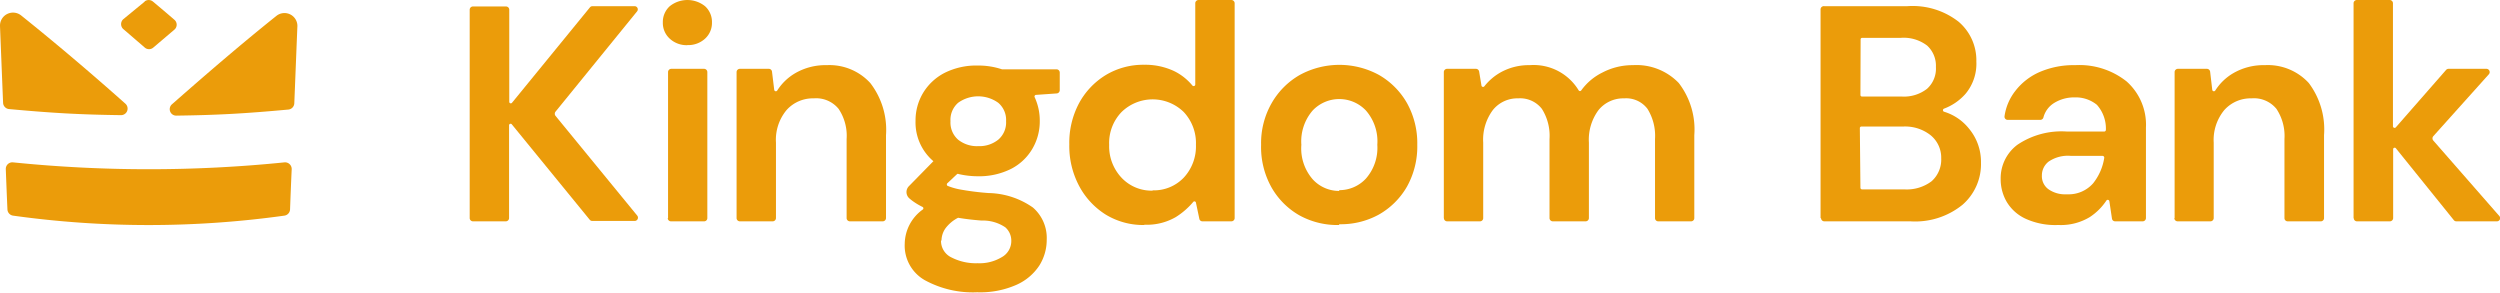
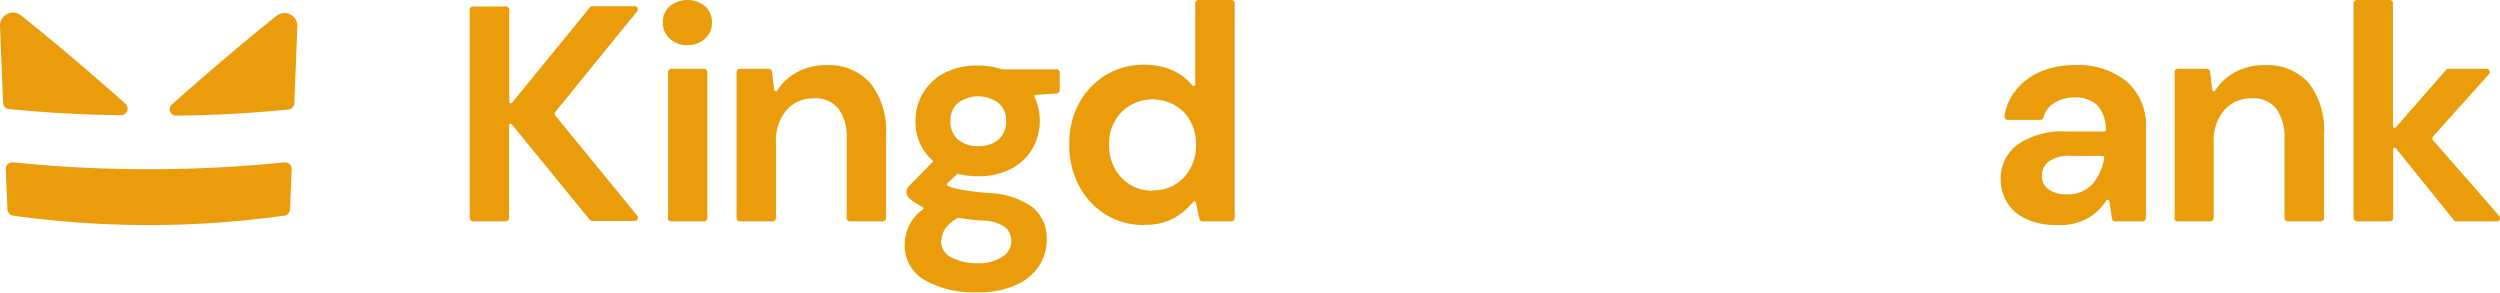
<svg xmlns="http://www.w3.org/2000/svg" id="Layer_1" data-name="Layer 1" width="259" height="30.36" viewBox="0 0 259 30.36">
  <defs>
    <style>.cls-1{fill:#eb9c0a;}</style>
  </defs>
  <path class="cls-1" d="M12.54,11.93c-4.29-.06-7-.21-11.6-.63a.68.68,0,0,1-.62-.65C.19,7.49.11,5.41,0,2.7A1.35,1.35,0,0,1,2.19,1.6c3.68,2.95,7.27,6,10.81,9.15a.68.68,0,0,1-.46,1.18" transform="translate(0)" />
  <path class="cls-1" d="M30.81,2.7c-.11,2.71-.19,4.79-.32,8a.68.68,0,0,1-.61.65c-4.59.42-7.31.57-11.61.63a.67.67,0,0,1-.45-1.18c3.54-3.11,7.12-6.2,10.81-9.15a1.34,1.34,0,0,1,2.18,1.1" transform="translate(0)" />
  <path class="cls-1" d="M30.22,17.52c-.07,1.55-.11,2.58-.17,4.17a.68.68,0,0,1-.59.65,101.79,101.79,0,0,1-28.11,0,.68.68,0,0,1-.58-.65C.7,20.1.66,19.07.6,17.52a.68.68,0,0,1,.74-.7,139.28,139.28,0,0,0,28.14,0,.69.69,0,0,1,.74.7" transform="translate(0)" />
-   <path class="cls-1" d="M15,.16,12.76,2a.69.69,0,0,0,0,1L15,4.93a.67.67,0,0,0,.88,0l2.2-1.87a.67.67,0,0,0,0-1C17.26,1.35,16.68.86,15.84.16a.68.68,0,0,0-.87,0" transform="translate(0)" />
  <path class="cls-1" d="M71.21,4.68A2.57,2.57,0,0,1,69.38,4a2.2,2.2,0,0,1-.71-1.68A2.2,2.2,0,0,1,69.38.65a2.92,2.92,0,0,1,3.67,0,2.2,2.2,0,0,1,.71,1.68A2.2,2.2,0,0,1,73.05,4a2.57,2.57,0,0,1-1.84.67m-2,17.92V7.47a.34.34,0,0,1,.33-.34h3.41a.34.34,0,0,1,.33.34V22.6a.33.33,0,0,1-.33.33H69.51a.33.33,0,0,1-.33-.33" transform="translate(0)" />
  <path class="cls-1" d="M76.31,22.6V7.47a.34.34,0,0,1,.34-.34h3a.33.33,0,0,1,.33.3l.23,1.88a.17.17,0,0,0,.31.07,5.47,5.47,0,0,1,1.87-1.8,6.24,6.24,0,0,1,3.26-.83A5.74,5.74,0,0,1,90.16,8.6,7.93,7.93,0,0,1,91.79,14V22.6a.34.34,0,0,1-.34.33h-3.4a.34.34,0,0,1-.34-.33V14.4a5,5,0,0,0-.83-3.12,3,3,0,0,0-2.58-1.09,3.65,3.65,0,0,0-2.81,1.21,4.81,4.81,0,0,0-1.1,3.38V22.6a.34.34,0,0,1-.34.33h-3.4a.34.34,0,0,1-.34-.33" transform="translate(0)" />
  <path class="cls-1" d="M101.31,18.26a8.79,8.79,0,0,1-2-.23.14.14,0,0,0-.15,0l-1,.94a.18.18,0,0,0,0,.28,6.63,6.63,0,0,0,1.26.37,27.3,27.3,0,0,0,3,.38,8.26,8.26,0,0,1,4.59,1.5,4.16,4.16,0,0,1,1.43,3.34,5,5,0,0,1-.76,2.66,5.49,5.49,0,0,1-2.36,2,9.27,9.27,0,0,1-4.08.78,10.36,10.36,0,0,1-5.44-1.26,4.11,4.11,0,0,1-2.07-3.77,4.44,4.44,0,0,1,1.85-3.53.16.16,0,0,0,0-.28,6.59,6.59,0,0,1-.85-.49,5,5,0,0,1-.5-.38.87.87,0,0,1-.08-1.27L96.7,16.7a5.27,5.27,0,0,1-1.85-4.17,5.53,5.53,0,0,1,.78-2.9,5.59,5.59,0,0,1,2.21-2.07,7.32,7.32,0,0,1,3.47-.77,7.69,7.69,0,0,1,2.49.39h5.65a.34.34,0,0,1,.34.33V9.35a.34.34,0,0,1-.32.33l-2.15.15a.17.17,0,0,0-.13.24,5.75,5.75,0,0,1,.53,2.46,5.6,5.6,0,0,1-.77,2.89,5.42,5.42,0,0,1-2.21,2.08,7.38,7.38,0,0,1-3.43.76m-3.82,6.66a1.89,1.89,0,0,0,1.1,1.76,5.54,5.54,0,0,0,2.69.59,4.46,4.46,0,0,0,2.49-.62,1.91,1.91,0,0,0,1-1.67,1.84,1.84,0,0,0-.62-1.43,4.14,4.14,0,0,0-2.47-.7c-.87-.07-1.67-.16-2.42-.29a3.76,3.76,0,0,0-1.32,1.11,2.23,2.23,0,0,0-.4,1.25m3.82-9.78a3.11,3.11,0,0,0,2.06-.67,2.34,2.34,0,0,0,.81-1.91,2.33,2.33,0,0,0-.81-1.91,3.56,3.56,0,0,0-4.16,0,2.34,2.34,0,0,0-.79,1.91,2.36,2.36,0,0,0,.79,1.91,3.13,3.13,0,0,0,2.1.67" transform="translate(0)" />
  <path class="cls-1" d="M118.55,23.31a7.46,7.46,0,0,1-4-1.08,7.82,7.82,0,0,1-2.77-3,8.81,8.81,0,0,1-1-4.27,8.7,8.7,0,0,1,1-4.25,7.73,7.73,0,0,1,2.77-2.93,7.54,7.54,0,0,1,4-1.07,7,7,0,0,1,3.12.67,5.69,5.69,0,0,1,1.87,1.49.17.17,0,0,0,.29-.11V.34a.34.34,0,0,1,.34-.34h3.4a.34.34,0,0,1,.34.34V22.6a.34.34,0,0,1-.34.33h-3a.32.32,0,0,1-.32-.27L123.9,21a.16.16,0,0,0-.29-.07,7.67,7.67,0,0,1-1.8,1.56,6,6,0,0,1-3.26.79m.86-3.56a4.27,4.27,0,0,0,3.23-1.32A4.75,4.75,0,0,0,123.9,15a4.71,4.71,0,0,0-1.26-3.39,4.61,4.61,0,0,0-6.45,0A4.62,4.62,0,0,0,114.91,15a4.75,4.75,0,0,0,1.28,3.41,4.26,4.26,0,0,0,3.22,1.34" transform="translate(0)" />
-   <path class="cls-1" d="M138.74,23.31a8.12,8.12,0,0,1-4.12-1,7.72,7.72,0,0,1-2.9-2.91A8.54,8.54,0,0,1,130.65,15a8.34,8.34,0,0,1,1.09-4.31,7.84,7.84,0,0,1,2.91-2.92,8.57,8.57,0,0,1,8.22,0,7.82,7.82,0,0,1,2.9,2.92A8.53,8.53,0,0,1,146.83,15a8.54,8.54,0,0,1-1.06,4.32,7.77,7.77,0,0,1-2.92,2.91,8.16,8.16,0,0,1-4.11,1m0-3.53a3.75,3.75,0,0,0,2.77-1.2A4.83,4.83,0,0,0,142.69,15a4.85,4.85,0,0,0-1.18-3.55,3.8,3.8,0,0,0-5.52,0A4.89,4.89,0,0,0,134.82,15,4.87,4.87,0,0,0,136,18.58a3.69,3.69,0,0,0,2.75,1.2" transform="translate(0)" />
-   <path class="cls-1" d="M149.58,22.6V7.47a.34.34,0,0,1,.33-.34h3a.34.34,0,0,1,.33.29l.24,1.45a.17.17,0,0,0,.3.07,5.69,5.69,0,0,1,1.79-1.5,6,6,0,0,1,2.91-.69,5.45,5.45,0,0,1,5.07,2.61.16.16,0,0,0,.27,0A5.92,5.92,0,0,1,166,7.52a6.72,6.72,0,0,1,3.17-.77,6.07,6.07,0,0,1,4.75,1.85A7.89,7.89,0,0,1,175.53,14V22.6a.33.33,0,0,1-.33.33h-3.41a.33.33,0,0,1-.33-.33V14.4a5.28,5.28,0,0,0-.78-3.12,2.76,2.76,0,0,0-2.41-1.09,3.31,3.31,0,0,0-2.66,1.21,5.14,5.14,0,0,0-1,3.38V22.6a.34.34,0,0,1-.34.33h-3.4a.34.34,0,0,1-.34-.33V14.4a5.21,5.21,0,0,0-.79-3.12,2.85,2.85,0,0,0-2.46-1.09,3.25,3.25,0,0,0-2.62,1.21,5.14,5.14,0,0,0-1,3.38V22.6a.33.33,0,0,1-.33.33h-3.41a.33.33,0,0,1-.33-.33" transform="translate(0)" />
  <path class="cls-1" d="M65.78.64h-4.4a.34.34,0,0,0-.26.12l-8.07,9.88a.16.16,0,0,1-.29-.11V1a.34.34,0,0,0-.34-.33H49a.34.34,0,0,0-.34.33V22.6a.34.34,0,0,0,.34.33h3.4a.34.34,0,0,0,.34-.33V13a.16.16,0,0,1,.29-.11l8.07,9.88a.34.34,0,0,0,.26.12h4.4a.34.34,0,0,0,.26-.55L57.55,12a.35.35,0,0,1,0-.43L66,1.18a.33.33,0,0,0-.26-.54" transform="translate(0)" />
-   <path class="cls-1" d="M188.61,22.6V1A.34.34,0,0,1,189,.64h8.61a7.74,7.74,0,0,1,5.3,1.61,5.24,5.24,0,0,1,1.84,4.12,4.86,4.86,0,0,1-1.13,3.36,5.58,5.58,0,0,1-2.23,1.53.17.17,0,0,0,0,.31,5.25,5.25,0,0,1,2.6,1.76,5.37,5.37,0,0,1,1.24,3.52,5.58,5.58,0,0,1-1.91,4.36,7.78,7.78,0,0,1-5.41,1.72H189a.34.34,0,0,1-.34-.33m4.08-12.77a.16.16,0,0,0,.17.17H197a3.89,3.89,0,0,0,2.64-.8,2.8,2.8,0,0,0,.92-2.26,2.83,2.83,0,0,0-.9-2.21,4,4,0,0,0-2.73-.81h-4a.16.16,0,0,0-.17.17Zm0,9.62a.17.17,0,0,0,.17.17h4.38a4.27,4.27,0,0,0,2.82-.84,3,3,0,0,0,1-2.38A3,3,0,0,0,200,14a4.25,4.25,0,0,0-2.83-.89h-4.32a.16.16,0,0,0-.17.17Z" transform="translate(0)" />
  <path class="cls-1" d="M213.19,23.31a7.39,7.39,0,0,1-3.34-.65,4.44,4.44,0,0,1-1.95-1.74,4.63,4.63,0,0,1-.63-2.38A4.33,4.33,0,0,1,209,15a8.17,8.17,0,0,1,5.16-1.37H218a.18.18,0,0,0,.17-.17,3.7,3.7,0,0,0-.93-2.6,3.46,3.46,0,0,0-2.29-.77,3.93,3.93,0,0,0-2.16.59,2.51,2.51,0,0,0-1.09,1.48.34.34,0,0,1-.32.26H208a.33.33,0,0,1-.33-.38,5.47,5.47,0,0,1,1.11-2.61,6.41,6.41,0,0,1,2.6-2A8.87,8.87,0,0,1,215,6.75a7.86,7.86,0,0,1,5.32,1.69,6,6,0,0,1,2,4.78V22.6a.34.34,0,0,1-.34.33h-2.85a.33.33,0,0,1-.33-.28l-.27-1.81a.17.17,0,0,0-.31-.06,6,6,0,0,1-1.72,1.71,5.78,5.78,0,0,1-3.23.82m.92-3.18A3.37,3.37,0,0,0,216.84,19,5.58,5.58,0,0,0,218,16.35a.18.18,0,0,0-.17-.2h-3.27a3.55,3.55,0,0,0-2.32.59,1.8,1.8,0,0,0-.7,1.45,1.66,1.66,0,0,0,.7,1.43,3,3,0,0,0,1.84.51" transform="translate(0)" />
  <path class="cls-1" d="M225.29,22.6V7.47a.34.34,0,0,1,.34-.34h3a.34.34,0,0,1,.34.3l.22,1.88a.17.17,0,0,0,.31.07,5.47,5.47,0,0,1,1.87-1.8,6.24,6.24,0,0,1,3.26-.83,5.76,5.76,0,0,1,4.56,1.85A8,8,0,0,1,240.77,14V22.6a.33.33,0,0,1-.33.33H237a.33.33,0,0,1-.33-.33V14.4a5.06,5.06,0,0,0-.83-3.12,3,3,0,0,0-2.58-1.09,3.65,3.65,0,0,0-2.82,1.21,4.86,4.86,0,0,0-1.1,3.38V22.6a.34.34,0,0,1-.34.33h-3.4a.34.34,0,0,1-.34-.33" transform="translate(0)" />
  <path class="cls-1" d="M243.83,22.6V.34a.34.34,0,0,1,.33-.34h3.41a.34.34,0,0,1,.34.34V13.09a.17.17,0,0,0,.29.11l5.21-5.95a.35.35,0,0,1,.25-.12h3.94a.34.34,0,0,1,.25.56l-5.76,6.42a.34.34,0,0,0,0,.45l6.84,7.82a.33.33,0,0,1-.26.55h-4.19a.32.32,0,0,1-.26-.12l-6-7.44a.16.16,0,0,0-.29.11V22.6a.34.34,0,0,1-.34.33h-3.41a.33.33,0,0,1-.33-.33" transform="translate(0)" />
</svg>